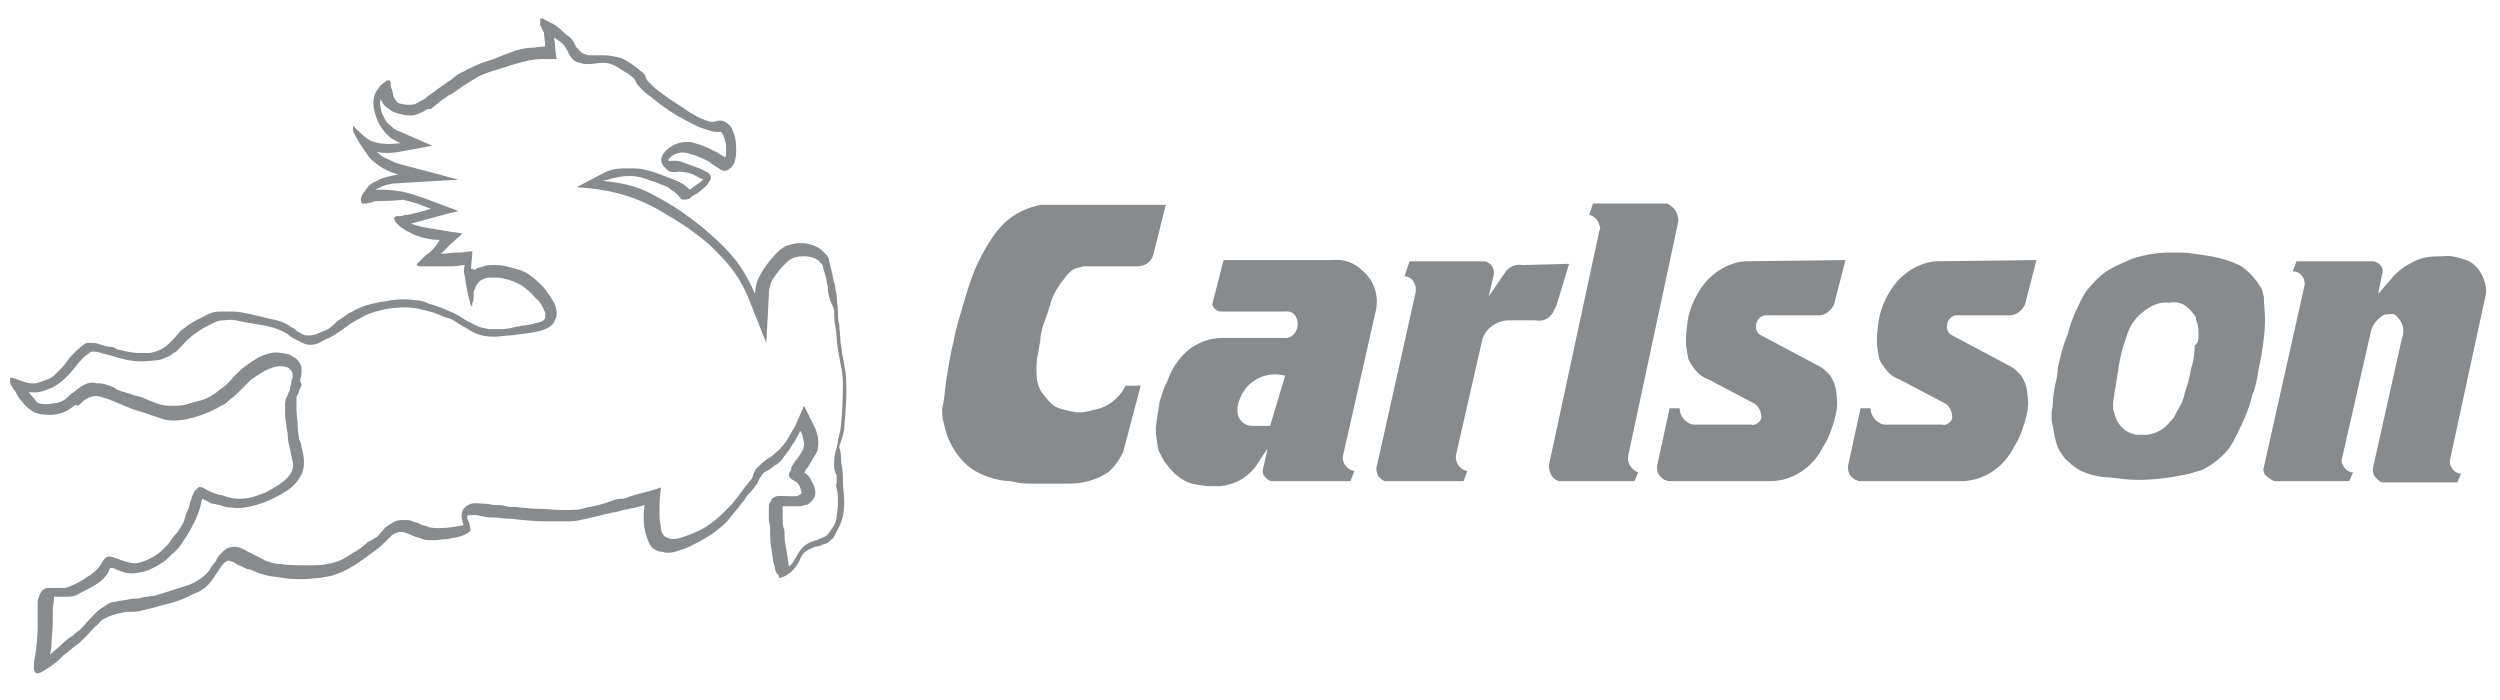
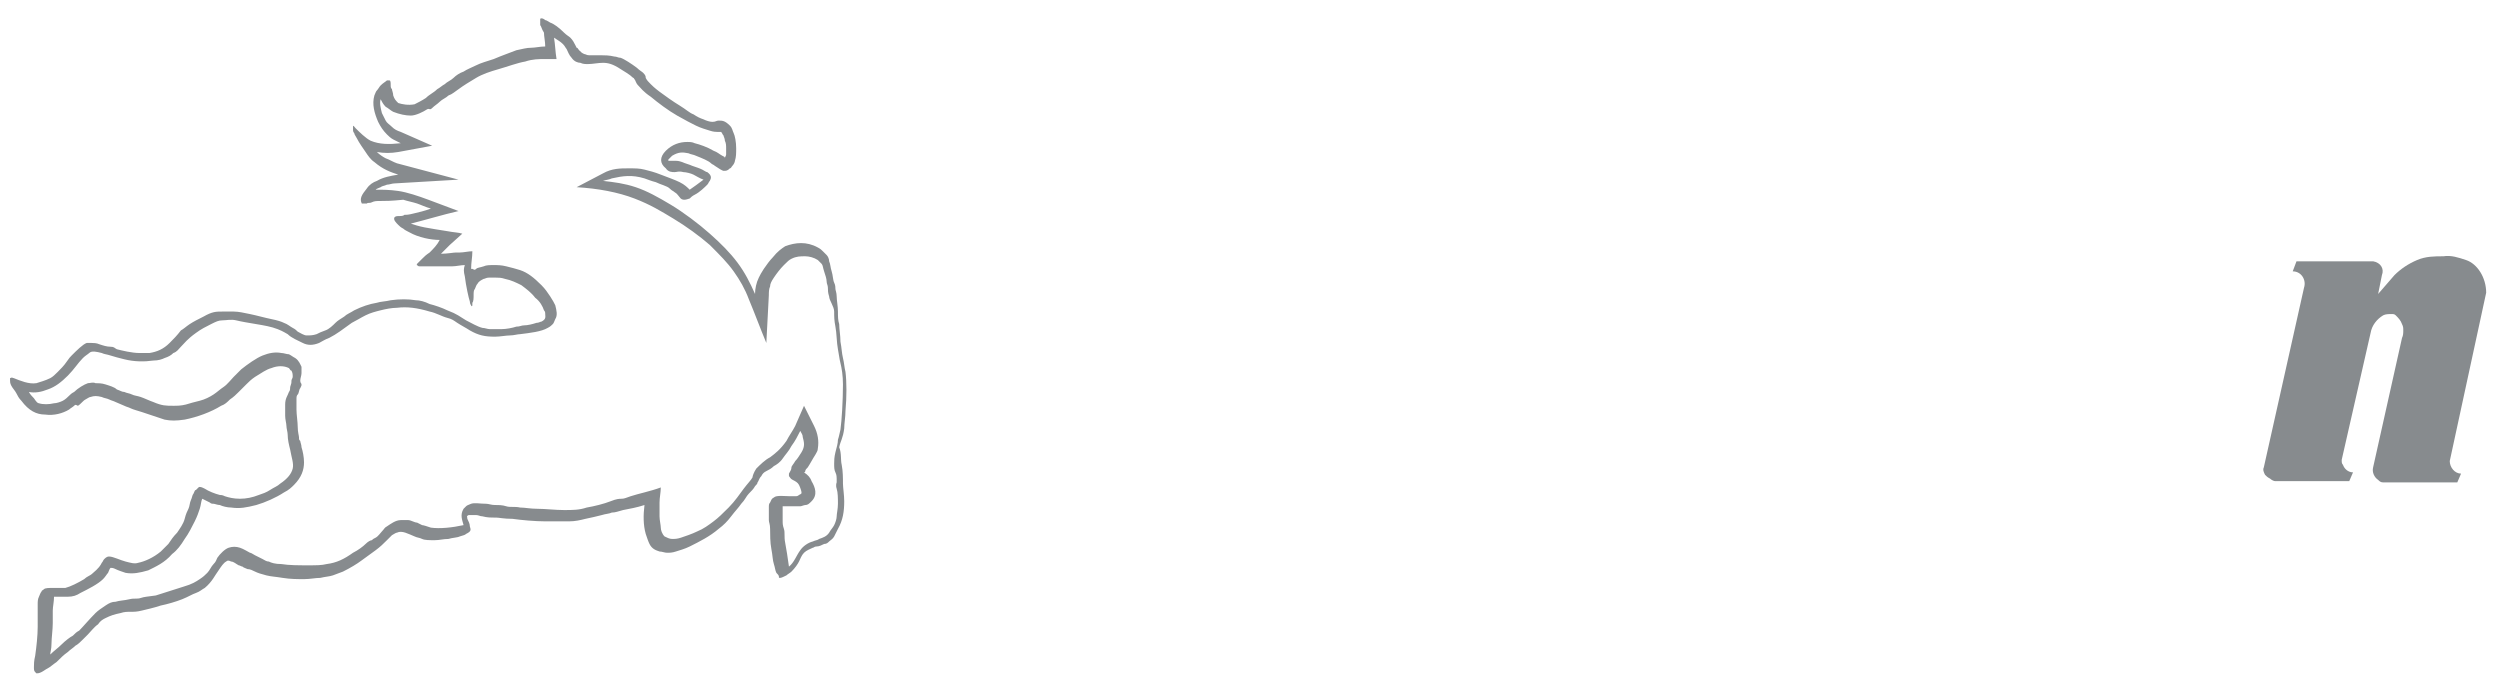
<svg xmlns="http://www.w3.org/2000/svg" version="1.1" id="Layer_1" x="0px" y="0px" viewBox="0 0 199 55.7" style="enable-background:new 0 0 199 55.7;" xml:space="preserve">
  <style type="text/css">
	.st0{fill-rule:evenodd;clip-rule:evenodd;fill:#878B8E;}
</style>
  <path class="st0" d="M18.6,24.8c0.4,0,0.8,0.1,1.3,0.2c0.5,0.1,1.2,0.3,1.7,0.4c0.5,0.1,0.8,0.2,1,0.3c0.3,0.1,0.5,0.3,0.7,0.4  c0.2,0.1,0.3,0.2,0.4,0.3c0.2,0.1,0.5,0.3,0.7,0.3c0.3,0,0.5,0,0.8-0.1c0.2-0.1,0.4-0.2,0.7-0.3s0.6-0.4,0.8-0.6s0.4-0.3,0.7-0.5  c0.2-0.2,0.5-0.3,0.8-0.5c0.6-0.3,1.2-0.5,1.8-0.6c0.3-0.1,0.7-0.1,1.1-0.2c0.7-0.1,1.4-0.1,2,0c0.3,0,0.7,0.1,1.1,0.3  c0.4,0.1,1,0.3,1.4,0.5c0.8,0.3,1,0.5,1.5,0.8c0.4,0.2,0.9,0.5,1.3,0.6c0.2,0,0.4,0.1,0.6,0.1c0.2,0,0.5,0,0.9,0s0.9-0.1,1.2-0.2  c0.3,0,0.4-0.1,0.6-0.1c0.3,0,0.7-0.1,1-0.2c0.2,0,0.3-0.1,0.4-0.1c0.4-0.2,0.3-0.4,0.3-0.6c0-0.1,0-0.2-0.1-0.3  c-0.1-0.3-0.3-0.7-0.7-1c-0.3-0.4-0.7-0.7-1.1-1c-0.4-0.2-0.8-0.4-1.3-0.5c-0.3-0.1-0.5-0.1-0.7-0.1s-0.4,0-0.6,0  c-0.2,0-0.3,0.1-0.4,0.1c-0.2,0.1-0.4,0.2-0.5,0.4c-0.1,0.1-0.1,0.2-0.2,0.4c-0.1,0.1-0.1,0.3-0.1,0.5c0,0.2,0,0.5-0.1,0.6  c0,0.1,0,0.2,0,0.2c0,0.1-0.1,0.1-0.1,0c0,0-0.1-0.1-0.1-0.3c-0.1-0.3-0.3-1.2-0.4-2c-0.1-0.4-0.1-0.6,0-0.9c-0.3,0-0.7,0.1-1,0.1  s-0.6,0-0.8,0c-0.4,0-0.7,0-0.9,0c-0.2,0-0.3,0-0.4,0c-0.2,0-0.3,0-0.4,0c-0.2,0-0.2,0-0.3-0.1c-0.1,0,0,0,0-0.1  c0,0,0.2-0.2,0.4-0.4c0.2-0.2,0.3-0.3,0.6-0.5c0.3-0.3,0.6-0.6,0.8-1c-0.7,0-1.7-0.2-2.4-0.6c-0.2-0.1-0.4-0.2-0.5-0.3  c-0.2-0.1-0.3-0.2-0.4-0.3c-0.2-0.2-0.4-0.4-0.3-0.6c0.1-0.1,0.2-0.1,0.4-0.1c0.1,0,0.3,0,0.4-0.1c0.2,0,0.3,0,0.7-0.1  s0.9-0.2,1.4-0.4c-0.4-0.1-0.8-0.3-1.1-0.4s-0.8-0.2-1.1-0.3C31.1,16,30.7,16,30.2,16c-0.2,0-0.4,0-0.6,0.1s-0.3,0-0.4,0.1  c-0.2,0-0.3,0-0.4,0c-0.2-0.4,0-0.7,0.4-1.2c0.2-0.3,0.5-0.5,0.8-0.6c0.5-0.3,1.1-0.4,1.7-0.5c-0.6-0.2-1.2-0.4-1.9-1  c-0.3-0.2-0.5-0.5-0.7-0.8c-0.2-0.3-0.5-0.7-0.7-1.1c-0.1-0.2-0.2-0.3-0.2-0.4c-0.1-0.1-0.1-0.2-0.1-0.3c0-0.1,0-0.2,0-0.2  c0-0.2,0.1,0,0.2,0.1c0.3,0.3,0.8,0.8,1.2,1c0.7,0.3,1.5,0.3,2.4,0.2c-0.2-0.1-0.4-0.2-0.6-0.3c-0.2-0.1-0.4-0.3-0.5-0.4  c-0.3-0.3-0.5-0.6-0.7-1c-0.3-0.7-0.5-1.4-0.3-2.1c0.1-0.2,0.1-0.3,0.2-0.4c0.1-0.1,0.2-0.3,0.3-0.4c0.2-0.2,0.4-0.3,0.5-0.4  c0.1,0,0.2,0,0.2,0c0.1,0,0.1,0.2,0.1,0.4c0,0.1,0,0.2,0.1,0.3c0,0.1,0.1,0.3,0.1,0.5c0.1,0.3,0.2,0.4,0.4,0.6  C32,8.3,32.5,8.4,33,8.3c0.2-0.1,0.6-0.3,0.9-0.5c0.3-0.3,0.6-0.4,0.9-0.7c0.2-0.1,0.4-0.3,0.6-0.4c0.2-0.2,0.5-0.3,0.7-0.5  s0.5-0.4,0.8-0.5c0.3-0.2,0.6-0.3,1-0.5s0.8-0.3,1.4-0.5C40,4.4,40.6,4.2,41.1,4c0.5-0.1,0.8-0.2,1.2-0.2c0.3,0,0.7-0.1,1.1-0.1  c0-0.4-0.1-0.8-0.1-1.1C43.1,2.3,43.1,2.1,43,2C43,1.8,43,1.7,43,1.6c0,0,0-0.1,0-0.1c0.1-0.1,0.3,0,0.4,0.1c0.1,0,0.2,0.1,0.4,0.2  c0.3,0.1,0.7,0.4,1.1,0.8c0.2,0.2,0.4,0.3,0.5,0.4c0.2,0.2,0.3,0.4,0.4,0.6l0.1,0.2C46,3.8,46,3.9,46.1,4c0.2,0.2,0.2,0.2,0.4,0.3  c0.1,0,0.2,0.1,0.4,0.1s0.4,0,0.6,0c0.2,0,0.3,0,0.4,0c0.2,0,0.6,0,1,0.1c0.2,0,0.3,0.1,0.5,0.1c0.3,0.1,0.9,0.5,1.3,0.8  c0.2,0.2,0.4,0.3,0.5,0.4c0.2,0.2,0.2,0.3,0.2,0.4c0.1,0.2,0.2,0.3,0.4,0.5c0.1,0.1,0.3,0.3,0.7,0.6c0.4,0.3,1.1,0.8,1.6,1.1  s0.8,0.6,1.1,0.7c0.3,0.2,0.5,0.3,0.8,0.4c0.2,0.1,0.5,0.2,0.7,0.2C57,9.7,57,9.6,57.2,9.6c0.3,0,0.5,0,0.9,0.4  c0.2,0.2,0.2,0.4,0.3,0.6c0.1,0.2,0.2,0.7,0.2,1.2c0,0.4,0,0.7-0.1,1c0,0.1-0.1,0.3-0.2,0.4s-0.1,0.2-0.2,0.2  c-0.2,0.2-0.3,0.2-0.5,0.2c-0.1,0-0.4-0.2-0.7-0.4c-0.1-0.1-0.2-0.1-0.3-0.2c-0.2-0.2-0.7-0.4-1.2-0.6c-0.2-0.1-0.4-0.1-0.6-0.2  c-0.5-0.1-0.8-0.1-1.3,0.2c-0.1,0.1-0.2,0.2-0.3,0.3c0,0.1,0,0.1,0,0.1c0,0,0.1,0,0.1,0c0.1,0,0.3,0,0.5,0c0.1,0,0.2,0,0.5,0.1  c0.2,0.1,0.6,0.2,0.8,0.3c0.3,0.1,0.6,0.2,0.8,0.3s0.3,0.2,0.4,0.2c0.4,0.3,0.3,0.5,0.2,0.7c-0.1,0.1-0.1,0.2-0.2,0.3  c-0.2,0.2-0.6,0.6-1,0.8c-0.2,0.1-0.3,0.2-0.4,0.3c-0.3,0.1-0.6,0.2-0.8-0.1c-0.1-0.1-0.2-0.3-0.4-0.4c-0.1-0.1-0.2-0.1-0.4-0.3  s-0.7-0.3-1.1-0.5c-0.4-0.1-0.6-0.2-0.9-0.3c-1-0.3-1.7-0.2-2.6,0c-0.2,0.1-0.4,0.1-0.7,0.2c0.9,0.1,1.7,0.2,2.6,0.5  s1.8,0.8,2.8,1.4c1,0.6,2.2,1.5,3.1,2.3c0.9,0.8,1.6,1.5,2.2,2.3s1,1.6,1.4,2.5c0-0.4,0.1-0.9,0.3-1.3c0.1-0.2,0.2-0.4,0.4-0.7  c0.2-0.3,0.5-0.7,0.7-0.9c0.4-0.5,0.7-0.7,1-0.9c0.8-0.3,1.7-0.4,2.6,0.1c0.2,0.1,0.3,0.2,0.4,0.3s0.2,0.2,0.3,0.3  c0.1,0.1,0.2,0.3,0.2,0.5c0.1,0.2,0.1,0.5,0.2,0.8s0.1,0.7,0.2,0.9s0.1,0.4,0.1,0.5c0,0.1,0.1,0.3,0.1,0.6c0,0.3,0.1,0.8,0.1,1.2  c0,0.4,0,0.7,0.1,1c0,0.4,0.1,0.9,0.1,1.4c0.1,0.5,0.1,0.9,0.2,1.3c0.1,0.4,0.1,0.7,0.2,1.1c0.1,0.8,0.1,2,0,3.1  c0,0.5-0.1,1-0.1,1.4c-0.1,0.8-0.3,1-0.4,1.5C67,36.1,66.9,36.6,67,37c0.1,0.5,0.1,1.1,0.1,1.5c0,0.3,0.1,0.9,0.1,1.4  c0,0.8-0.1,1.5-0.5,2.2c-0.1,0.2-0.2,0.4-0.3,0.6c-0.1,0.2-0.3,0.3-0.4,0.4c-0.1,0.1-0.2,0.2-0.4,0.2c-0.2,0.1-0.4,0.2-0.6,0.2  s-0.2,0.1-0.3,0.1c-0.2,0.1-0.5,0.2-0.7,0.4c-0.2,0.2-0.3,0.5-0.4,0.7c-0.1,0.2-0.3,0.5-0.6,0.8c-0.1,0.1-0.3,0.2-0.4,0.3  c-0.2,0.1-0.4,0.2-0.5,0.2c-0.1,0-0.1,0-0.1-0.1s-0.1-0.2-0.2-0.3c-0.1-0.2-0.1-0.4-0.2-0.7c-0.1-0.3-0.1-0.7-0.2-1.2  c-0.1-0.5-0.1-1.2-0.1-1.6s-0.1-0.5-0.1-0.7c0-0.1,0-0.3,0-0.4c0-0.2,0-0.4,0-0.6c0-0.2,0-0.3,0.1-0.4c0.1-0.2,0.1-0.3,0.3-0.4  c0.2-0.2,0.9-0.1,1.3-0.1c0.2,0,0.3,0,0.4,0s0.2,0,0.3-0.1c0.2-0.1,0.2-0.1,0.2-0.2c0-0.1-0.1-0.4-0.2-0.6c-0.1-0.2-0.3-0.3-0.5-0.4  c-0.2-0.1-0.2-0.2-0.3-0.3c0-0.1,0-0.1,0-0.2c0.1-0.2,0.2-0.3,0.2-0.5c0-0.1,0.2-0.3,0.3-0.5c0.2-0.2,0.3-0.4,0.5-0.7  c0.3-0.5,0.2-0.8,0.1-1.2c0-0.2-0.1-0.3-0.2-0.5c-0.2,0.4-0.4,0.8-0.7,1.2c-0.2,0.4-0.5,0.7-0.7,1c-0.2,0.3-0.5,0.5-0.7,0.6  c-0.2,0.2-0.4,0.3-0.6,0.4c-0.2,0.1-0.3,0.2-0.4,0.4c-0.2,0.2-0.2,0.4-0.3,0.5c0,0.1-0.1,0.2-0.2,0.3c-0.1,0.2-0.3,0.4-0.5,0.6  c-0.2,0.2-0.3,0.5-0.6,0.8c-0.2,0.3-0.5,0.6-0.8,1s-0.6,0.7-1,1c-0.7,0.6-1.5,1-2.3,1.4c-0.4,0.2-0.8,0.3-1.1,0.4  c-0.3,0.1-0.5,0.1-0.7,0.1c-0.2,0-0.4-0.1-0.6-0.1c-0.3-0.1-0.6-0.2-0.8-0.6c-0.1-0.2-0.2-0.5-0.3-0.8c-0.2-0.7-0.2-1.5-0.1-2.3  c-0.6,0.2-1.2,0.3-1.7,0.4c-0.4,0.1-0.6,0.2-0.9,0.2c-0.2,0.1-0.5,0.1-0.8,0.2c-0.4,0.1-0.8,0.2-1.3,0.3c-0.4,0.1-0.8,0.2-1.3,0.2  c-0.5,0-1.1,0-1.9,0s-1.9-0.1-2.6-0.2c-0.7,0-1.1-0.1-1.3-0.1c-0.5,0-0.7,0-1.1-0.1c-0.2,0-0.3-0.1-0.5-0.1s-0.3,0-0.4,0  s-0.2,0-0.2,0c-0.2,0.1-0.1,0.1-0.1,0.3c0.1,0.2,0.2,0.4,0.2,0.6c0.1,0.3,0.1,0.4-0.3,0.6c-0.1,0.1-0.2,0.1-0.5,0.2  c-0.2,0.1-0.6,0.1-0.9,0.2c-0.4,0-0.7,0.1-1.1,0.1c-0.4,0-0.8,0-1-0.1s-0.4-0.1-0.6-0.2c-0.5-0.2-1-0.5-1.4-0.3  c-0.1,0-0.2,0.1-0.4,0.2c-0.1,0.1-0.3,0.3-0.4,0.4c-0.3,0.3-0.5,0.5-0.9,0.8c-0.4,0.3-0.7,0.5-1.1,0.8c-0.4,0.3-0.9,0.6-1.5,0.9  c-0.3,0.1-0.5,0.2-0.8,0.3c-0.3,0.1-0.6,0.1-1,0.2c-0.4,0-0.8,0.1-1.3,0.1s-1.1,0-1.7-0.1s-0.9-0.1-1.3-0.2  c-0.4-0.1-0.7-0.2-0.9-0.3c-0.2-0.1-0.4-0.2-0.6-0.2c-0.2-0.1-0.3-0.1-0.4-0.2c-0.1,0-0.2-0.1-0.3-0.1c-0.2-0.1-0.4-0.3-0.6-0.3  c-0.2-0.1-0.3-0.1-0.4,0c-0.2,0.1-0.4,0.4-0.6,0.7c-0.3,0.4-0.5,0.9-1.1,1.4c-0.2,0.1-0.4,0.3-0.7,0.4c-0.3,0.1-0.6,0.3-1.1,0.5  c-0.5,0.2-1.2,0.4-1.7,0.5c-0.6,0.2-1.1,0.3-1.5,0.4s-0.6,0.1-0.9,0.1c-0.3,0-0.5,0-0.8,0.1c-0.5,0.1-0.8,0.2-1.2,0.4  c-0.2,0.1-0.4,0.2-0.6,0.5c-0.3,0.2-0.6,0.6-0.8,0.8c-0.2,0.2-0.3,0.3-0.4,0.4c-0.2,0.2-0.4,0.4-0.6,0.5c-0.2,0.2-0.4,0.3-0.6,0.5  c-0.3,0.2-0.6,0.5-0.9,0.8c-0.3,0.2-0.5,0.4-0.7,0.5c-0.2,0.1-0.3,0.2-0.5,0.3c-0.2,0.1-0.3,0.1-0.4,0.1c0,0-0.1-0.1-0.1-0.1  c-0.1-0.1-0.1-0.2-0.1-0.4c0-0.2,0-0.5,0.1-0.9c0.1-0.7,0.2-1.6,0.2-2.3c0-0.4,0-0.8,0-1.1c0-0.3,0-0.5,0-0.7c0-0.2,0-0.4,0.1-0.6  s0.1-0.3,0.2-0.4c0-0.1,0.1-0.1,0.2-0.2c0.1-0.1,0.4-0.1,0.7-0.1c0.3,0,0.6,0,1,0c0.4-0.1,1-0.4,1.5-0.7c0.2-0.2,0.5-0.3,0.6-0.4  C7.9,45.2,8,45,8.1,44.8c0.1-0.1,0.1-0.2,0.2-0.3c0.2-0.2,0.3-0.2,0.4-0.2c0.3,0,0.9,0.3,1.3,0.4c0.4,0.1,0.7,0.2,1,0.1  c0.5-0.1,1.2-0.4,1.8-0.9c0.2-0.2,0.4-0.4,0.6-0.6c0.2-0.3,0.4-0.6,0.7-0.9c0.2-0.3,0.5-0.7,0.6-1.1s0.2-0.6,0.3-0.8  c0.1-0.2,0.1-0.5,0.2-0.7s0.1-0.4,0.2-0.5c0.1-0.2,0.1-0.3,0.2-0.3c0.1-0.1,0.1-0.1,0.2-0.2c0.1-0.1,0.3,0,0.5,0.1  c0.3,0.2,0.8,0.4,1.2,0.5c0.1,0,0.2,0,0.4,0.1c0.3,0.1,0.7,0.2,1.2,0.2c0.5,0,1-0.1,1.5-0.3c0.3-0.1,0.6-0.2,0.9-0.4  c0.3-0.2,0.6-0.3,0.8-0.5c0.6-0.4,0.9-0.8,1-1.2c0.1-0.4-0.1-0.9-0.2-1.5c-0.1-0.4-0.2-0.8-0.2-1.2c0-0.2-0.1-0.5-0.1-0.7  s-0.1-0.5-0.1-0.8c0-0.3,0-0.7,0-0.9c0-0.5,0.2-0.7,0.3-1c0.1-0.1,0.1-0.3,0.1-0.4c0.1-0.3,0.1-0.3,0.1-0.5c0-0.1,0.1-0.2,0.1-0.3  c0-0.2,0-0.3-0.1-0.5c-0.1,0-0.1-0.1-0.2-0.2c-0.4-0.2-0.9-0.2-1.4,0c-0.4,0.1-0.8,0.4-1.3,0.7c-0.3,0.2-0.5,0.4-0.7,0.6  c-0.2,0.2-0.4,0.4-0.6,0.6c-0.2,0.2-0.4,0.4-0.7,0.6c-0.2,0.2-0.4,0.4-0.7,0.5c-0.8,0.5-1.9,0.9-2.9,1.1c-0.7,0.1-1.1,0.1-1.6,0  c-0.3-0.1-0.6-0.2-0.9-0.3c-0.3-0.1-0.6-0.2-0.9-0.3c-0.3-0.1-0.7-0.2-0.9-0.3c-0.2-0.1-0.3-0.1-0.5-0.2c-0.2-0.1-0.5-0.2-0.7-0.3  c-0.2-0.1-0.3-0.1-0.5-0.2c-0.2-0.1-0.4-0.1-0.6-0.2c-0.4-0.1-0.6-0.1-0.9,0c-0.1,0-0.2,0.1-0.4,0.2c-0.2,0.1-0.4,0.4-0.6,0.5  C6,32.2,6,32.2,5.9,32.3s-0.3,0.2-0.4,0.3c-0.5,0.3-1.2,0.5-1.9,0.4c-0.7,0-1.3-0.3-1.9-1.1c-0.2-0.2-0.3-0.4-0.4-0.6  S1,30.9,0.9,30.7s-0.1-0.3-0.1-0.4c0-0.1,0-0.1,0-0.2C1,30,1,30.1,1.1,30.1c0.5,0.2,1.2,0.5,1.8,0.4c0.3-0.1,0.7-0.2,1.1-0.4  c0.2-0.1,0.4-0.3,0.6-0.5c0.2-0.2,0.5-0.5,0.7-0.8s0.3-0.4,0.4-0.5c0.4-0.4,0.9-0.9,1.2-1c0.1,0,0.3,0,0.4,0s0.4,0,0.6,0.1  c0.3,0.1,0.6,0.2,0.9,0.2s0.3,0.1,0.5,0.2c0.4,0.1,1.2,0.3,1.8,0.3c0.3,0,0.6,0,0.8,0c0.6-0.1,1.1-0.3,1.6-0.8  c0.3-0.3,0.6-0.6,0.9-1c0.2-0.1,0.4-0.3,0.7-0.5c0.3-0.2,0.7-0.4,1.1-0.6c0.7-0.4,1-0.4,1.5-0.4C18,24.8,18.3,24.8,18.6,24.8  L18.6,24.8z M37.9,21.4c0.1-0.1,0.3-0.1,0.6-0.2c0.2-0.1,0.5-0.1,0.8-0.1c0.3,0,0.6,0,1,0.1c0.4,0.1,0.8,0.2,1.1,0.3  c0.6,0.2,1.1,0.6,1.7,1.2c0.3,0.3,0.5,0.6,0.7,0.9c0.2,0.3,0.3,0.5,0.4,0.7c0.1,0.4,0.2,0.8,0,1.1c-0.1,0.2-0.1,0.3-0.2,0.4  c-0.1,0.1-0.2,0.2-0.4,0.3c-0.5,0.3-1.4,0.4-2.2,0.5c-0.2,0-0.5,0.1-0.8,0.1c-0.3,0-0.8,0.1-1.2,0.1c-0.8,0-1.3-0.1-2-0.5  c-0.3-0.2-0.7-0.4-1-0.6c-0.3-0.2-0.4-0.3-0.8-0.4s-0.9-0.4-1.4-0.5c-1-0.3-1.8-0.4-2.6-0.3c-0.4,0-0.9,0.1-1.3,0.2  s-0.8,0.2-1.2,0.4s-0.7,0.4-1.1,0.6c-0.7,0.5-1.2,0.9-1.8,1.2c-0.3,0.1-0.6,0.3-0.8,0.4c-0.5,0.2-0.9,0.2-1.3,0  c-0.4-0.2-0.9-0.4-1.2-0.7c-0.2-0.1-0.3-0.2-0.8-0.4s-1.1-0.3-1.7-0.4c-0.6-0.1-1.2-0.2-1.6-0.3s-0.8,0-1.1,0  c-0.3,0-0.5,0.1-0.9,0.3c-0.4,0.2-0.8,0.4-1.2,0.7c-0.7,0.5-0.9,0.8-1.2,1.1c-0.2,0.2-0.3,0.4-0.6,0.5c-0.2,0.2-0.4,0.3-0.7,0.4  c-0.2,0.1-0.5,0.2-0.9,0.2c-0.7,0.1-1.5,0.1-2.3-0.1c-0.4-0.1-0.8-0.2-1.1-0.3c-0.3-0.1-0.5-0.1-0.7-0.2c-0.4-0.1-0.8-0.2-1,0  c-0.1,0.1-0.3,0.2-0.5,0.4c-0.4,0.4-0.7,0.9-1.2,1.4c-0.5,0.5-1,0.9-1.6,1.1c-0.5,0.2-1,0.3-1.5,0.2c0.1,0.2,0.3,0.4,0.4,0.5  C2.9,32,3,32.1,3.1,32.1c0.3,0.1,0.8,0.1,1.2,0c0.2,0,0.5-0.1,0.7-0.2c0.2-0.1,0.4-0.3,0.5-0.4c0.1-0.1,0.2-0.2,0.4-0.3  c0.3-0.3,0.8-0.6,1.1-0.7c0.2,0,0.4-0.1,0.6,0c0.2,0,0.5,0,0.8,0.1s0.7,0.2,0.9,0.4c0.3,0.1,0.4,0.2,0.6,0.2  c0.2,0.1,0.4,0.1,0.6,0.2c0.2,0.1,0.4,0.1,0.7,0.2c0.3,0.1,0.7,0.3,1,0.4c0.7,0.3,1,0.3,1.6,0.3c0.3,0,0.6,0,1-0.1  c0.3-0.1,0.7-0.2,1.1-0.3c0.4-0.1,0.8-0.3,1.1-0.5c0.3-0.2,0.5-0.4,0.8-0.6c0.3-0.2,0.6-0.6,0.8-0.8c0.2-0.2,0.4-0.4,0.6-0.6  c0.5-0.4,1.2-0.9,1.7-1.1c0.5-0.2,1-0.3,1.5-0.2c0.2,0,0.4,0.1,0.6,0.1c0.2,0.1,0.3,0.2,0.5,0.3c0.3,0.2,0.4,0.5,0.5,0.7  c0,0.1,0,0.3,0,0.5s-0.1,0.4-0.1,0.6S24,30.5,24,30.6c0,0.1,0,0.1-0.1,0.3c-0.1,0.1-0.1,0.4-0.2,0.5c-0.1,0.1-0.1,0.2-0.1,0.4  c0,0.1,0,0.4,0,0.8s0.1,1,0.1,1.4s0.1,0.7,0.1,0.8c0,0.2,0,0.2,0.1,0.3c0,0.1,0.1,0.3,0.1,0.5c0.1,0.3,0.2,0.8,0.2,1.2  c0,0.6-0.2,1.2-0.8,1.8c-0.2,0.2-0.4,0.4-0.8,0.6c-0.6,0.4-1.5,0.8-2.2,1c-0.8,0.2-1.3,0.3-2,0.2c-0.3,0-0.7-0.1-0.9-0.2  c-0.2,0-0.4-0.1-0.5-0.1s-0.2,0-0.3-0.1c-0.2-0.1-0.4-0.2-0.6-0.3c-0.1,0.2-0.1,0.5-0.2,0.8c-0.1,0.3-0.2,0.6-0.4,1  c-0.2,0.4-0.5,1-0.8,1.4c-0.3,0.5-0.6,0.9-1,1.2c-0.6,0.7-1.3,1-1.9,1.3c-0.7,0.2-1.2,0.3-1.8,0.2c-0.3-0.1-0.6-0.2-0.8-0.3  c-0.2-0.1-0.3-0.1-0.4-0.1c-0.1,0.1-0.1,0.2-0.2,0.4c-0.1,0.1-0.2,0.3-0.4,0.5c-0.4,0.4-1.2,0.8-1.8,1.1c-0.3,0.2-0.6,0.3-1,0.3  c-0.3,0-0.7,0-0.8,0c-0.2,0-0.2,0-0.3,0c0,0.4-0.1,0.8-0.1,1.1c0,0.3,0,0.6,0,1c0,0.5-0.1,1.2-0.1,1.6c0,0.5-0.1,0.7-0.1,0.9  c0.3-0.3,0.6-0.5,0.9-0.8s0.7-0.6,0.9-0.7c0.2-0.2,0.3-0.3,0.5-0.4c0.3-0.3,0.8-0.9,1.3-1.4c0.2-0.2,0.5-0.4,0.8-0.6  c0.3-0.2,0.5-0.3,0.8-0.3c0.3-0.1,0.7-0.1,1.1-0.2s0.6,0,0.9-0.1s0.5-0.1,1.2-0.2c0.6-0.2,1.6-0.5,2.2-0.7c0.7-0.2,1-0.4,1.3-0.6  c0.3-0.2,0.4-0.3,0.6-0.5s0.3-0.5,0.5-0.7s0.2-0.3,0.3-0.5c0.2-0.3,0.6-0.7,0.9-0.8c0.3-0.1,0.6-0.1,0.9,0c0.3,0.1,0.6,0.3,0.8,0.4  c0.1,0,0.2,0.1,0.4,0.2s0.4,0.2,0.6,0.3c0.2,0.1,0.3,0.2,0.5,0.2c0.2,0.1,0.5,0.2,1,0.2c0.6,0.1,1.4,0.1,2.1,0.1  c0.7,0,1.1,0,1.5-0.1c0.8-0.1,1.4-0.4,2.1-0.9c0.4-0.2,0.8-0.5,1-0.7s0.4-0.3,0.5-0.3c0.1-0.1,0.1-0.1,0.3-0.2s0.4-0.4,0.5-0.5  c0.2-0.2,0.2-0.3,0.4-0.4c0.3-0.2,0.7-0.5,1.1-0.5c0.2,0,0.4,0,0.6,0c0.2,0,0.5,0.2,0.7,0.2c0.2,0.1,0.2,0.1,0.4,0.2  c0.1,0,0.4,0.1,0.7,0.2c0.7,0.1,1.7,0,2.6-0.2c-0.1-0.4-0.3-0.8,0-1.3c0.1-0.1,0.2-0.2,0.2-0.2c0.1-0.1,0.2-0.1,0.4-0.2  c0.3-0.1,0.7,0,1.2,0c0.2,0,0.4,0.1,0.7,0.1c0.3,0,0.6,0,0.9,0.1s0.7,0,1.1,0.1c0.4,0,0.8,0.1,1.4,0.1s1.4,0.1,2.1,0.1  c0.7,0,1.2,0,1.8-0.2c0.6-0.1,1.4-0.3,1.9-0.5s0.7-0.2,0.9-0.2s0.4-0.1,0.7-0.2c0.6-0.2,1.6-0.4,2.4-0.7c0,0.4-0.1,0.8-0.1,1.2  c0,0.4,0,0.8,0,1.1c0,0.3,0.1,0.7,0.1,0.9s0.1,0.5,0.3,0.7c0.2,0.1,0.4,0.2,0.6,0.2c0.2,0,0.4,0,0.7-0.1c0.3-0.1,0.9-0.3,1.3-0.5  c0.5-0.2,0.9-0.5,1.3-0.8c0.4-0.3,0.7-0.6,1.2-1.1s0.9-1.1,1.2-1.5c0.3-0.4,0.6-0.7,0.7-0.9c0-0.1,0.1-0.4,0.3-0.7  c0.3-0.3,0.7-0.7,1.1-0.9c0.4-0.3,0.8-0.6,1.3-1.3c0.2-0.4,0.5-0.8,0.7-1.2l0.7-1.6l0.8,1.6c0.3,0.6,0.4,1.2,0.3,1.8  c0,0.2-0.1,0.3-0.2,0.5c-0.2,0.3-0.4,0.7-0.6,1c-0.1,0.1-0.2,0.2-0.2,0.3s-0.1,0.1-0.1,0.1c0.3,0.2,0.5,0.4,0.6,0.7  c0.3,0.5,0.5,1.1,0,1.6c-0.2,0.2-0.3,0.3-0.5,0.3c-0.1,0-0.3,0.1-0.4,0.1c-0.3,0-0.7,0-1,0c-0.1,0-0.2,0-0.4,0c0,0.4,0,0.8,0,1.1  s0,0.4,0.1,0.7s0,0.6,0.1,1.1s0.2,1.2,0.3,1.9c0.4-0.3,0.6-0.9,0.9-1.3c0.2-0.3,0.6-0.6,1-0.7c0.2-0.1,0.4-0.1,0.5-0.2  c0.3-0.1,0.6-0.2,0.8-0.5c0.1-0.2,0.3-0.4,0.4-0.6s0.2-0.5,0.2-0.7s0.1-0.6,0.1-1s0-0.9-0.1-1.2s0-0.5,0-0.5s0-0.1,0-0.3  c0-0.1,0-0.3-0.1-0.5s-0.1-0.4-0.1-0.7c0-0.2,0-0.5,0.1-0.9s0.2-0.7,0.2-1c0.1-0.3,0.1-0.4,0.2-0.8c0.1-0.7,0.2-2.3,0.2-3.6  c0-0.7-0.1-1.3-0.2-1.7c-0.1-0.4-0.1-0.6-0.2-1.1s-0.1-1.3-0.2-1.8s-0.1-0.8-0.1-1.2S66,23.9,66,23.6c-0.1-0.3-0.1-0.5-0.1-0.7  s-0.1-0.3-0.1-0.5c0-0.2-0.1-0.5-0.2-0.8s-0.1-0.5-0.2-0.6s-0.2-0.2-0.3-0.3c-0.3-0.2-0.7-0.3-1-0.3c-0.4,0-0.7,0-1.1,0.2  c-0.2,0.1-0.3,0.2-0.6,0.5s-0.6,0.7-0.8,1c-0.2,0.3-0.3,0.5-0.3,0.7c-0.1,0.2-0.1,0.5-0.1,0.7L61,27.3c-0.5-1.2-0.9-2.3-1.4-3.5  c-0.3-0.8-0.7-1.5-1.2-2.2c-0.5-0.7-1.1-1.3-1.9-2.1c-0.8-0.7-1.9-1.5-2.9-2.1s-1.8-1.1-3.1-1.6s-2.9-0.8-4.6-0.9l2.1-1.1  c0.7-0.4,1.4-0.4,2-0.4s0.9,0,1.3,0.1s0.8,0.2,1.3,0.4c0.5,0.2,1.1,0.4,1.5,0.6s0.6,0.4,0.8,0.6c0.3-0.2,0.7-0.5,1.1-0.8  c-0.3-0.1-0.6-0.3-0.8-0.4s-0.6-0.2-0.8-0.2c-0.4-0.1-0.5,0-0.7,0c-0.2,0-0.5,0-0.7-0.3C52.5,13,52.5,12.5,53,12  c0.5-0.5,1.1-0.7,1.7-0.7c0.2,0,0.4,0,0.6,0.1c0.4,0.1,1,0.3,1.5,0.6c0.3,0.1,0.5,0.3,0.7,0.4s0.2,0.1,0.2,0.2  c0-0.1,0.1-0.2,0.1-0.3c0-0.1,0-0.3,0-0.5c0-0.2,0-0.4-0.1-0.6c0-0.2-0.1-0.3-0.1-0.4c-0.1-0.1-0.1-0.2-0.2-0.3c-0.1,0-0.2,0-0.3,0  c-0.1,0-0.3,0-0.6-0.1c-0.3-0.1-0.7-0.2-1.1-0.4c-0.4-0.2-0.8-0.4-1.5-0.8s-1.5-1-2.1-1.5c-0.6-0.4-0.8-0.7-1-0.9  c-0.2-0.2-0.2-0.4-0.3-0.5c-0.1-0.1,0-0.1-0.1-0.1c-0.3-0.3-0.7-0.5-1-0.7c-0.6-0.4-1-0.5-1.4-0.5c-0.4,0-0.8,0.1-1.2,0.1  c-0.2,0-0.4,0-0.6-0.1C46,5,45.7,4.9,45.5,4.6c-0.2-0.2-0.3-0.5-0.4-0.7c-0.1-0.1-0.1-0.2-0.3-0.4c-0.2-0.2-0.4-0.3-0.7-0.5  c0.1,0.6,0.1,1.1,0.2,1.7h-0.9c-0.5,0-1,0-1.6,0.2c-0.6,0.1-1.4,0.4-2.1,0.6c-0.7,0.2-1.3,0.4-1.8,0.7s-1,0.6-1.4,0.9  c-0.3,0.2-0.5,0.4-0.8,0.5c-0.2,0.2-0.5,0.3-0.7,0.5c-0.2,0.2-0.4,0.3-0.6,0.5S34.2,8.6,34,8.7c-0.3,0.2-0.9,0.5-1.3,0.5  c-0.4,0-0.9-0.1-1.4-0.3c-0.2-0.1-0.4-0.3-0.6-0.4c-0.2-0.2-0.3-0.4-0.4-0.6c-0.1,0.3,0,0.7,0.1,1.1c0.1,0.2,0.2,0.4,0.3,0.6  c0.1,0.2,0.3,0.3,0.5,0.5s0.4,0.3,0.7,0.4l2.5,1.1l-2.7,0.5c-0.6,0.1-1.1,0.1-1.7,0c0.2,0.2,0.5,0.4,0.7,0.5  c0.3,0.1,0.6,0.3,0.9,0.4l4.9,1.3l-5.1,0.3c-0.2,0-0.4,0.1-0.6,0.1c-0.2,0.1-0.4,0.1-0.5,0.2c-0.2,0.1-0.3,0.1-0.4,0.2  c0.6,0,1.1,0,1.8,0.1c0.7,0.1,1.6,0.4,2.4,0.7l2.4,0.9c-1.3,0.3-2.6,0.7-3.8,1c0.3,0.1,0.6,0.2,1.1,0.3c0.5,0.1,1.2,0.2,1.8,0.3  c0.5,0.1,0.9,0.1,1.2,0.2l-1,0.9l-0.7,0.7c0.5,0,1-0.1,1.2-0.1s0.3,0,0.3,0c0.3,0,0.7-0.1,1-0.1c0,0.5-0.1,0.9-0.1,1.4  c0,0,0,0,0.1,0C37.8,21.5,37.8,21.5,37.9,21.4L37.9,21.4z M57.4,10.4L57.4,10.4C57.4,10.4,57.4,10.4,57.4,10.4L57.4,10.4z   M61.9,40.3L61.9,40.3C61.9,40.3,61.9,40.3,61.9,40.3L61.9,40.3L61.9,40.3z" />
  <path class="st0" d="M85.9,12.1L85.9,12.1L85.9,12.1z" />
-   <path class="st0" d="M75.3,30.4c0.2-1.1,0.3-2.1,0.6-3.2c0.2-1.2,0.6-2.3,0.9-3.4c0.3-1,0.6-1.9,1-2.8c0.3-0.6,0.6-1.2,1-1.8  c0.3-0.5,0.7-1,1.1-1.4c0.8-0.8,1.9-1.3,3-1.5h9.9l-1,4c-0.2,0.6-0.7,0.9-1.3,0.9h-4.3c-0.2,0.1-0.4,0.1-0.7,0.2  c-0.3,0.2-0.6,0.5-0.8,0.8c-0.4,0.5-0.8,1.1-1,1.7c-0.2,0.7-0.4,1.3-0.7,2.1c-0.1,0.4-0.2,0.8-0.2,1.2c-0.1,0.3-0.1,0.7-0.2,1.1  c-0.1,0.4-0.1,0.9-0.1,1.3c0,0.6,0.1,1.1,0.4,1.6c0.3,0.4,0.6,0.8,1,1.1c0.5,0.3,1.1,0.4,1.7,0.5c0.6,0.1,1.1-0.1,1.6-0.2  c1-0.2,1.9-0.9,2.4-1.9h1.2l-1.4,5.3c-0.3,0.6-0.7,1.2-1.2,1.6c-0.9,0.6-2,0.9-3.1,0.9h-3.3c-0.4,0-0.9-0.1-1.4-0.2  c-0.4,0-0.9-0.1-1.3-0.2c-0.7-0.2-1.4-0.5-1.9-0.9c-0.8-0.6-1.4-1.5-1.8-2.5c-0.1-0.3-0.2-0.7-0.3-1.1c-0.1-0.3-0.1-0.7-0.1-1.1  C75.2,31.7,75.2,31.1,75.3,30.4L75.3,30.4z M109.5,24.8l-2.6,11.5c-0.1,0.6,0.4,1.1,0.9,1.2l-0.3,0.8h-6.3c-0.4-0.1-0.7-0.5-0.7-0.8  l0.4-1.8l-1,1.5c-0.7,0.9-1.7,1.4-2.8,1.5h-0.8c-0.4,0-0.9-0.1-1.4-0.2c-0.8-0.2-1.5-0.8-2-1.5c-0.3-0.3-0.5-0.8-0.7-1.2  C92.1,35.3,92,34.6,92,34c0.1-0.7,0.2-1.3,0.3-2c0.2-0.6,0.3-1.1,0.6-1.6c0.2-0.6,0.5-1.2,0.9-1.7c0.8-1.1,2.1-1.8,3.5-1.8h4.9  c0.6,0.1,1.1-0.5,1.1-1.1c0-0.6-0.4-1.1-1-1h-5.1c-0.3,0-0.7-0.3-0.7-0.6l0.9-3.5h8.7c0.8-0.1,1.7,0.2,2.3,0.8  C109.4,22.3,109.8,23.6,109.5,24.8L109.5,24.8z M102.3,29.9c-0.8-0.2-1.6-0.1-2.3,0.3c-0.5,0.3-0.8,0.6-1.1,1.1  c-0.2,0.4-0.4,0.8-0.4,1.3c0,0.2,0,0.4,0.1,0.6c0.1,0.2,0.2,0.3,0.3,0.4c0.2,0.2,0.5,0.3,0.8,0.3h1.4L102.3,29.9L102.3,29.9z" />
-   <path class="st0" d="M124.9,21l-1,3.3c-0.1,0.2-0.2,0.4-0.3,0.6c-0.3,0.5-0.8,0.7-1.4,0.6h-2.3c-0.8,0.1-1.6,0.6-1.9,1.5l-2.1,9.2  c-0.1,0.6,0.3,1.2,0.9,1.3l-0.3,0.8h-6.2c-0.2,0-0.4-0.2-0.6-0.4c-0.1-0.2-0.2-0.6-0.1-0.8l3.1-13.9v-0.3c-0.1-0.5-0.4-0.9-0.9-0.9  l0.4-1.2h6c0.5,0.1,0.8,0.6,0.7,1.1l-0.4,1.7l1.3-1.9c0.3-0.5,0.9-0.7,1.4-0.6L124.9,21L124.9,21z M133.6,17.6l-4,18.7  c-0.1,0.6,0.3,1.1,0.8,1.3l-0.3,0.7h-6c-0.3-0.1-0.6-0.3-0.7-0.7c-0.1-0.2-0.1-0.4-0.1-0.6l4-18.6c0.1-0.2,0.1-0.3,0-0.5  c-0.1-0.4-0.4-0.7-0.8-0.8l0.3-0.9h5.9C133.3,16.5,133.6,17,133.6,17.6L133.6,17.6z M146.9,20.7l-0.9,3.5c-0.2,0.5-0.7,0.9-1.2,0.9  h-4.3c-0.8,0.1-1,1.3-0.3,1.6l4.7,2.5c0.2,0.1,0.4,0.3,0.7,0.6c0.2,0.2,0.3,0.5,0.4,0.7c0.1,0.3,0.2,0.7,0.2,1.1  c0.1,0.6,0,1.2-0.2,1.9c-0.2,0.7-0.5,1.5-0.9,2.1c-0.8,1.6-2.4,2.7-4.2,2.7h-8.1c-0.1,0-0.2-0.1-0.3-0.1c-0.2-0.1-0.4-0.3-0.5-0.5  c-0.1-0.2-0.1-0.4-0.1-0.6l1-4.6h0.8c0,0.7,0.6,1.3,1.2,1.3h4.5c0.2,0.1,0.5-0.1,0.6-0.2c0.1-0.1,0.2-0.2,0.2-0.4  c0-0.4-0.2-0.9-0.6-1.1l-3.6-1.9c-0.6-0.2-1-0.6-1.3-1.1c-0.1-0.1-0.2-0.3-0.3-0.5c-0.1-0.5-0.2-1-0.2-1.5c0-0.6,0.1-1.3,0.2-1.9  c0.2-0.8,0.5-1.5,0.9-2.1c0.8-1.3,2.2-2.2,3.6-2.3L146.9,20.7L146.9,20.7z M162.1,20.7l-0.9,3.5c-0.2,0.5-0.7,0.9-1.2,0.9h-4.3  c-0.8,0.1-1,1.3-0.3,1.6l4.7,2.5c0.2,0.1,0.4,0.3,0.7,0.6c0.2,0.2,0.3,0.5,0.4,0.7c0.1,0.3,0.2,0.7,0.2,1.1c0.1,0.6,0,1.2-0.2,1.9  c-0.2,0.7-0.5,1.5-0.9,2.1c-0.8,1.6-2.4,2.7-4.2,2.7H148c-0.1,0-0.2-0.1-0.3-0.1c-0.2-0.1-0.4-0.3-0.5-0.5c-0.1-0.2-0.1-0.4-0.1-0.6  l1-4.6h0.8c0,0.7,0.6,1.3,1.2,1.3h4.5c0.2,0.1,0.5-0.1,0.6-0.2c0.1-0.1,0.2-0.2,0.2-0.4c0-0.4-0.2-0.9-0.6-1.1l-3.6-1.9  c-0.6-0.2-1-0.6-1.3-1.1c-0.1-0.1-0.2-0.3-0.3-0.5c-0.1-0.5-0.2-1-0.2-1.5c0-0.6,0.1-1.3,0.2-1.9c0.2-0.8,0.5-1.5,0.9-2.1  c0.8-1.3,2.2-2.2,3.6-2.3L162.1,20.7L162.1,20.7z M180.3,25.4c0,0.8-0.1,1.6-0.2,2.3c-0.1,0.8-0.3,1.5-0.4,2.2  c-0.1,0.5-0.2,1.1-0.4,1.5c-0.3,1.3-0.9,2.5-1.5,3.7c-0.1,0.2-0.2,0.3-0.3,0.5c-0.6,0.8-1.4,1.4-2.2,1.8c-0.3,0.1-0.7,0.2-1,0.3  c-1.3,0.3-2.7,0.5-4.1,0.5c-0.8,0-1.5-0.1-2.3-0.2c-0.5,0-1-0.1-1.4-0.2c-0.7-0.2-1.3-0.5-1.8-1c-0.4-0.3-0.7-0.8-0.9-1.2  c-0.2-0.5-0.3-1.1-0.4-1.7c-0.1-0.3-0.1-0.6-0.1-0.9c0-0.3,0.1-0.6,0.1-0.9c0-0.5,0.1-0.9,0.2-1.5c0.1-0.4,0.2-0.9,0.2-1.3  c0.2-0.9,0.4-1.8,0.8-2.7c0.2-0.9,0.6-1.8,1-2.6c0.2-0.4,0.4-0.8,0.7-1.1c0.5-0.6,1-1.1,1.7-1.5c0.5-0.3,1.1-0.5,1.7-0.8  c0.6-0.2,1.1-0.3,1.7-0.4c0.6-0.1,1.2-0.1,1.8-0.1c0.4,0,0.9,0,1.4,0.1c0.8,0.1,1.7,0.2,2.6,0.5c0.3,0.1,0.6,0.2,0.8,0.3  c0.3,0.1,0.6,0.3,0.8,0.5c0.4,0.3,0.8,0.8,1.1,1.3c0.2,0.2,0.2,0.5,0.3,0.8C180.2,24.3,180.3,24.8,180.3,25.4L180.3,25.4z M175,26.8  c0-0.4,0-0.8-0.1-1.1c-0.1-0.2-0.1-0.3-0.1-0.4c-0.2-0.4-0.6-0.8-0.9-1c-0.3-0.2-0.8-0.3-1.2-0.2c-0.8-0.1-1.5,0.2-2.2,0.8  c-0.3,0.2-0.6,0.6-0.8,0.9c-0.3,0.5-0.4,0.9-0.6,1.5c-0.2,0.5-0.3,1.1-0.4,1.6c-0.1,0.6-0.2,1.2-0.3,1.9c-0.1,0.3-0.1,0.8-0.2,1.2  v0.6c0.1,0.2,0.1,0.4,0.2,0.6c0.3,0.9,1.2,1.5,2,1.4c0.9,0.1,1.8-0.3,2.4-1.1c0.2-0.2,0.3-0.3,0.4-0.6c0.3-0.5,0.6-1,0.7-1.6  c0.2-0.6,0.4-1.2,0.5-1.9c0.2-0.6,0.3-1.3,0.3-1.9C174.9,27.4,175,27.1,175,26.8L175,26.8L175,26.8z" />
  <path class="st0" d="M197.9,23.3L195,36.7c0,0.5,0.4,1,0.9,1l-0.3,0.7h-5.9c-0.2,0-0.3-0.1-0.4-0.2c-0.3-0.2-0.5-0.6-0.4-1l2.3-10.3  c0.1-0.2,0.1-0.4,0.1-0.6s0-0.3-0.1-0.5c-0.1-0.3-0.3-0.5-0.5-0.7c-0.1-0.1-0.2-0.1-0.3-0.1c-0.3,0-0.5,0-0.7,0.1  c-0.5,0.3-0.9,0.8-1,1.4l-2.3,10.1c0,0.2,0,0.3,0.1,0.4c0.1,0.3,0.4,0.6,0.8,0.6l-0.3,0.7h-5.9c-0.1,0-0.3-0.1-0.4-0.2  c-0.2-0.1-0.3-0.2-0.4-0.3c-0.1-0.2-0.2-0.4-0.1-0.6l3.2-14.3c0.2-0.6-0.2-1.3-0.9-1.3l0.3-0.8h6.1c0.6,0.1,0.9,0.6,0.7,1.1  l-0.3,1.5l1.3-1.5c0.5-0.5,1.1-0.9,1.8-1.2c0.7-0.3,1.4-0.3,2.1-0.3c0.6-0.1,1.2,0.1,1.8,0.3C197.2,21,197.9,22.1,197.9,23.3  L197.9,23.3z" />
</svg>